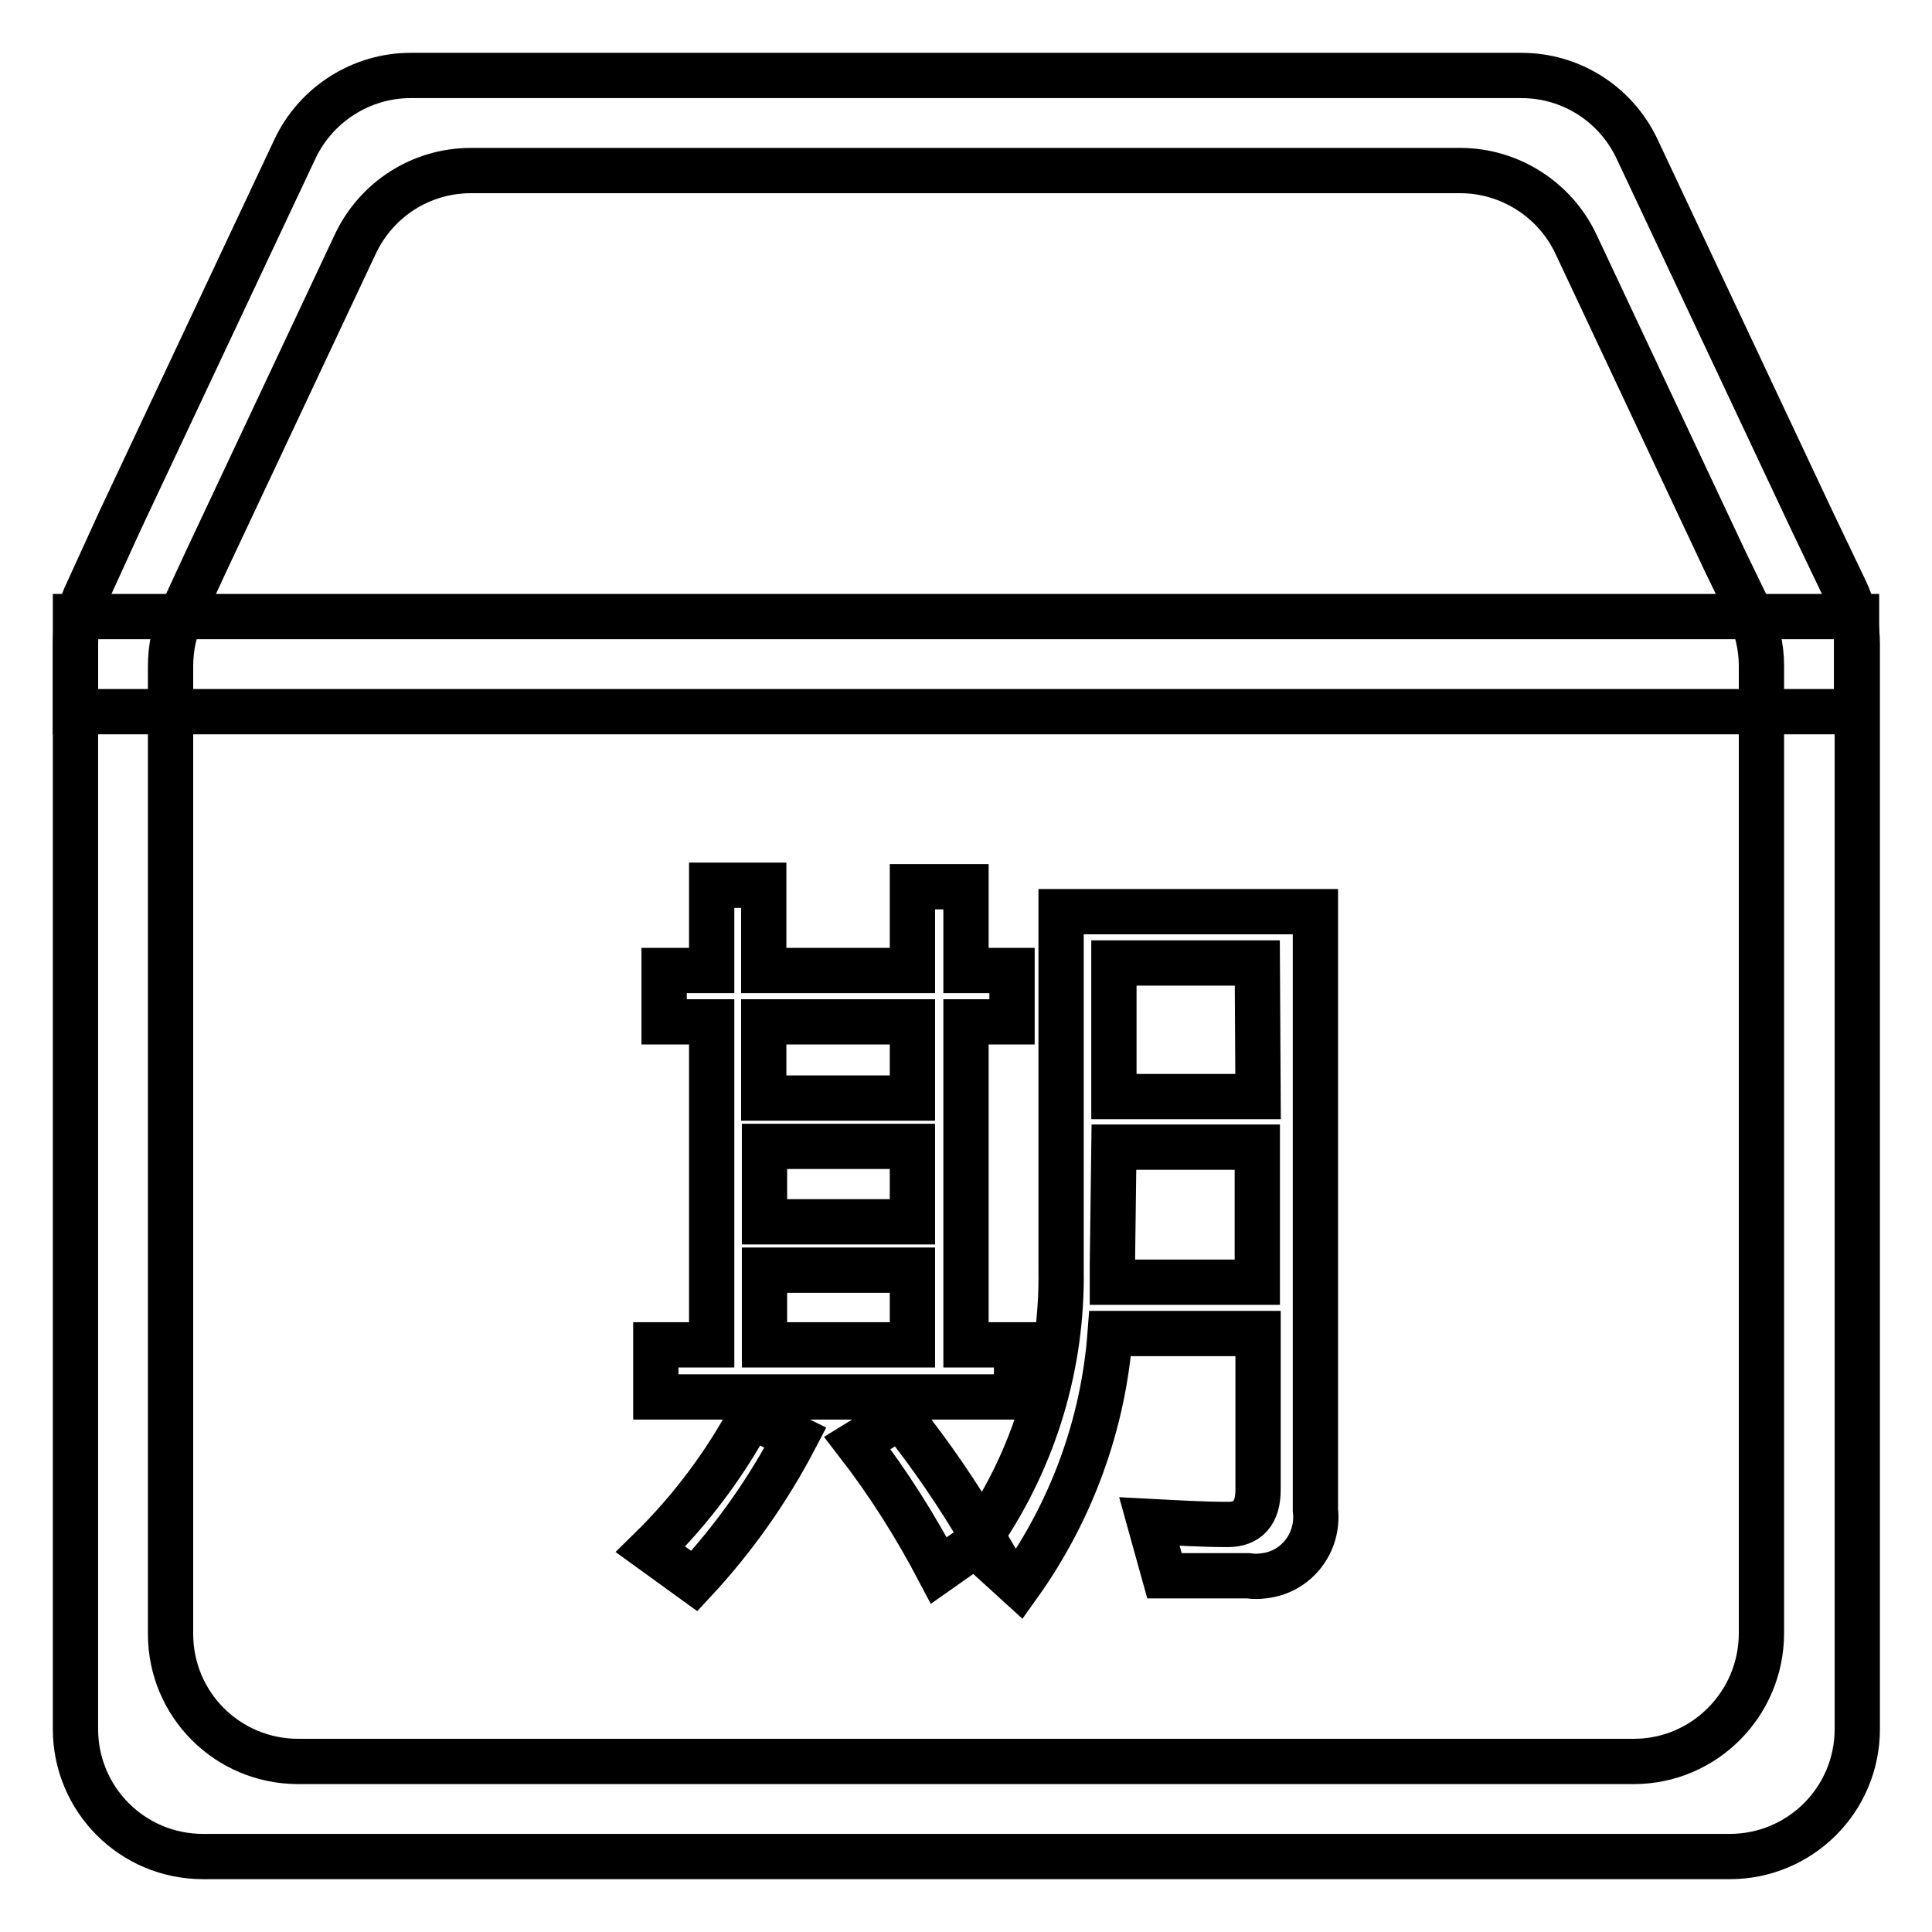
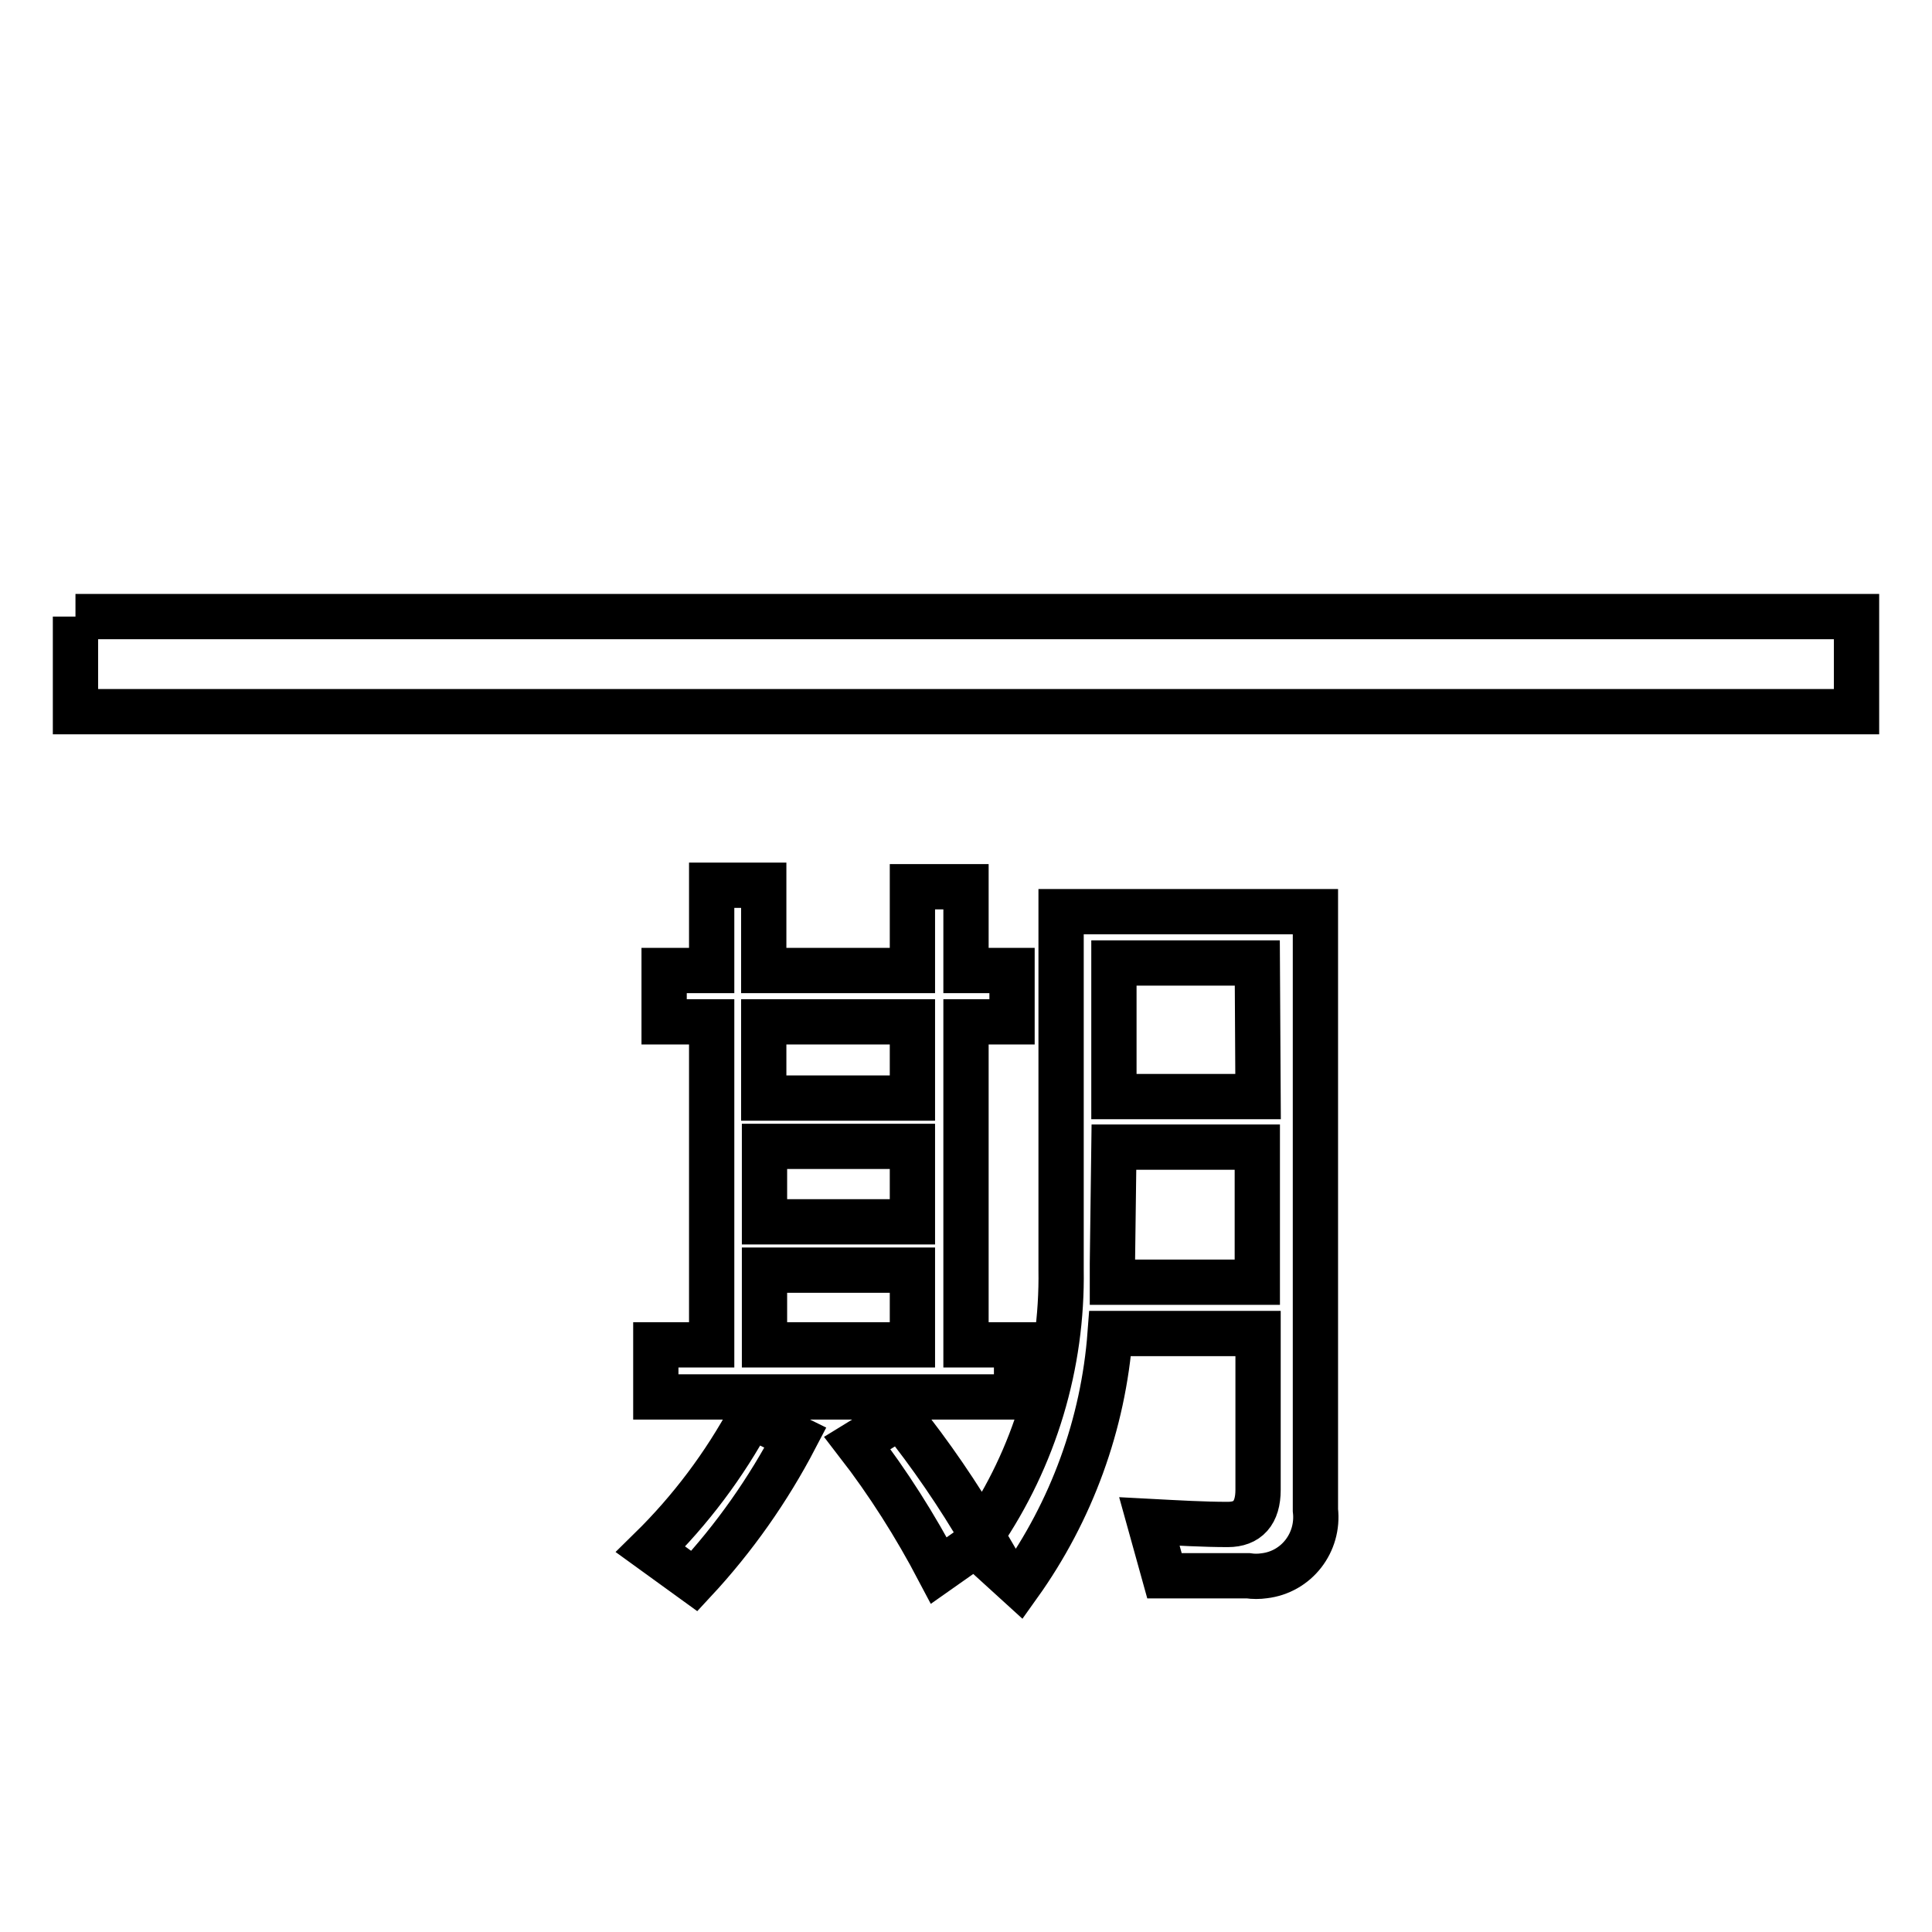
<svg xmlns="http://www.w3.org/2000/svg" version="1.1" x="0px" y="0px" viewBox="0 0 256 256" enable-background="new 0 0 256 256" xml:space="preserve">
  <g>
    <path stroke-width="6" fill-opacity="0" stroke="#000000" d="M105.4,190.5c-3.6,6.9-8.1,13.3-13.4,19l-5.8-4.2c5.3-5.2,9.8-11.2,13.3-17.7L105.4,190.5z M101.2,117.3 v11.3h19.7v-11.1h7.1v11.1h6.1v6.8H128v42.8h6.7v6.9H86.9v-6.9h7.4v-42.8H88v-6.8h6.3v-11.3H101.2z M101.2,135.4v10.1h19.7v-10.1 H101.2z M120.9,161.9v-10h-19.6v10H120.9z M120.9,178.2v-9.9h-19.6v9.9H120.9z M130,203.5c7.1-10.4,10.8-22.7,10.6-35.3v-47.4h33.7 v79.3c0.5,4.3-2.5,8.2-6.8,8.7c-0.7,0.1-1.4,0.1-2.1,0h-11.1l-2-7.2c3.8,0.2,7.2,0.4,10.4,0.4c2.6,0,4-1.5,4-4.6v-20.7h-19.6 c-0.9,12-5.1,23.5-12.1,33.3l-5.6-5.1c0.2-0.2,0.3-0.4,0.4-0.6l-5.4,3.8c-3.1-5.9-6.7-11.6-10.8-16.9l5.7-3.5 c4,5,7.7,10.4,10.9,15.9L130,203.5z M147.4,167.4v2.5h19.2v-17.9h-19L147.4,167.4z M166.6,127.6h-19v17.7h19.1L166.6,127.6z" />
-     <path stroke-width="6" fill-opacity="0" stroke="#000000" d="M240.1,69l-23.2-49.3c-2.8-5.9-8.7-9.7-15.3-9.7H54.4c-6.5,0-12.5,3.8-15.3,9.7L15.9,69l-4.2,9.2 c-1.1,2.2-1.7,4.7-1.7,7.2v143.7c0,9.3,7.5,16.9,16.9,16.9h202.3c9.3,0,16.9-7.5,16.9-16.9V85.4c0-2.5-0.5-4.9-1.6-7.2L240.1,69z  M216.5,233.4h-177c-9.3,0-16.9-7.5-16.9-16.9V88.3c0-2.5,0.5-4.9,1.6-7.2l3.1-6.7l19.8-42.1c2.8-5.9,8.7-9.7,15.3-9.7h131.1 c6.5,0,12.5,3.8,15.3,9.7l19.8,42.1l3.2,6.6c1,2.2,1.6,4.7,1.6,7.2v128.2C233.4,225.8,225.8,233.4,216.5,233.4z" />
-     <path stroke-width="6" fill-opacity="0" stroke="#000000" d="M10,81.7h236v12.6H10V81.7z" />
+     <path stroke-width="6" fill-opacity="0" stroke="#000000" d="M10,81.7h236v12.6H10V81.7" />
  </g>
</svg>